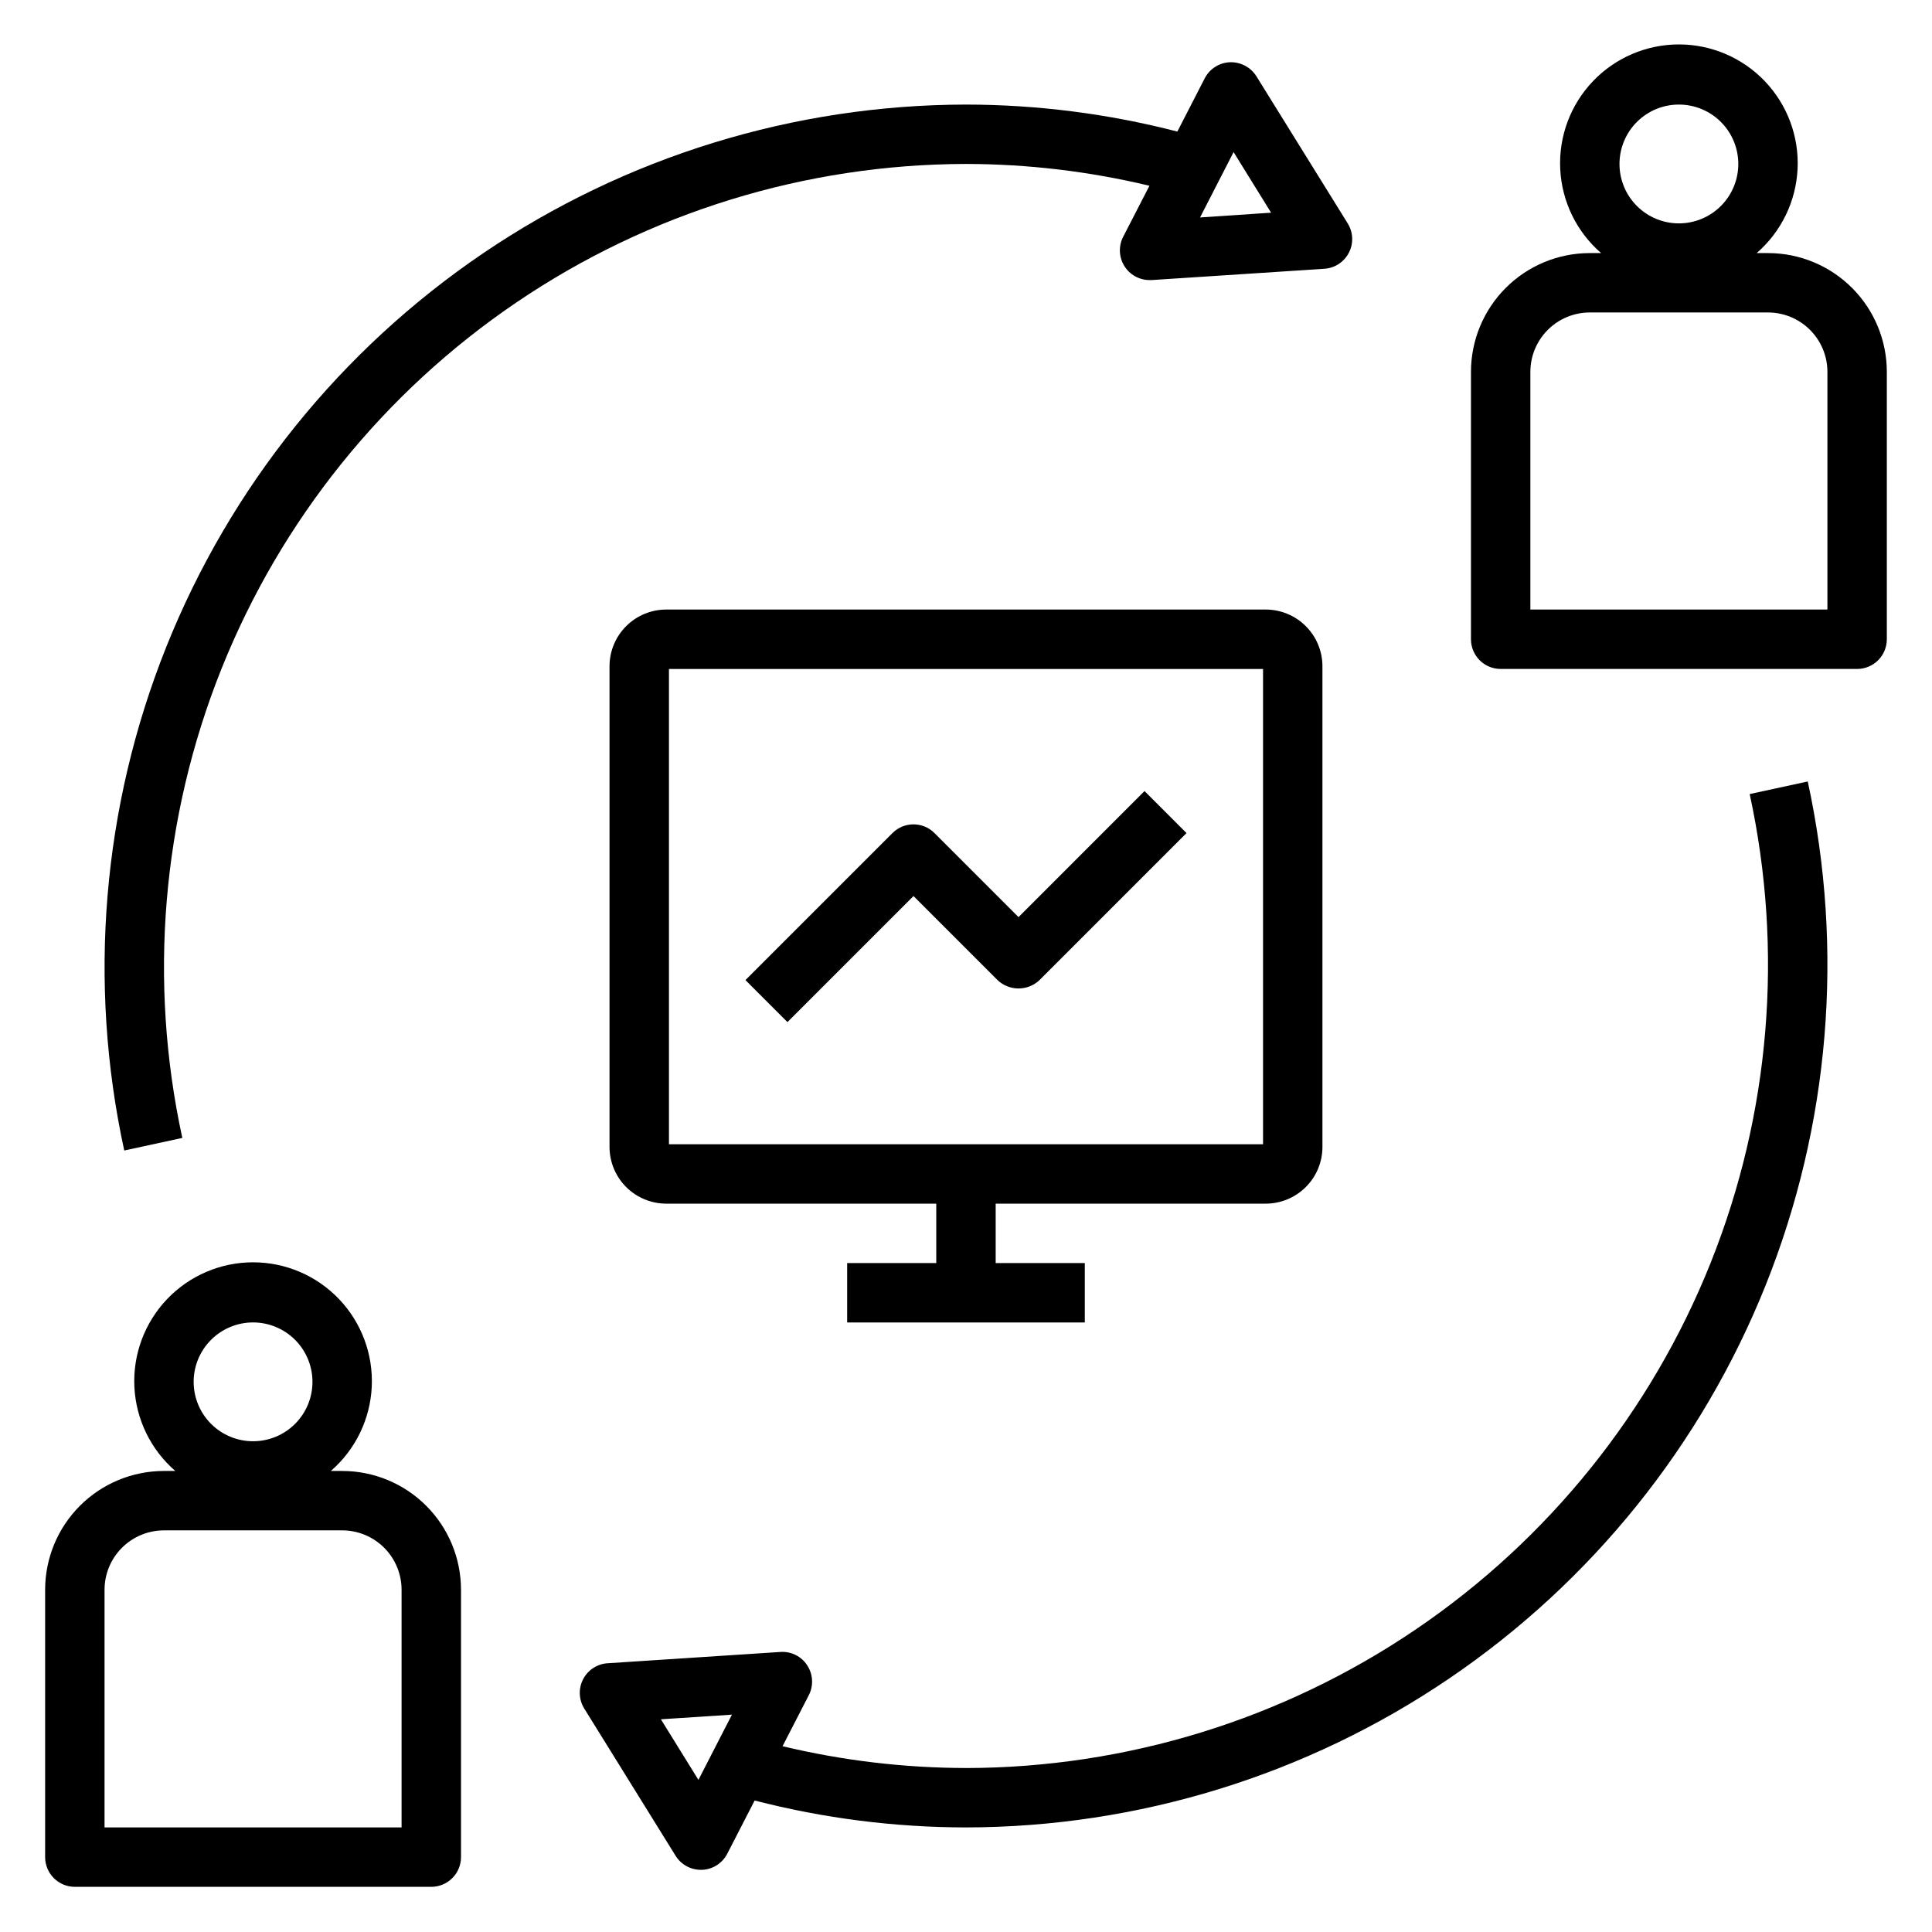
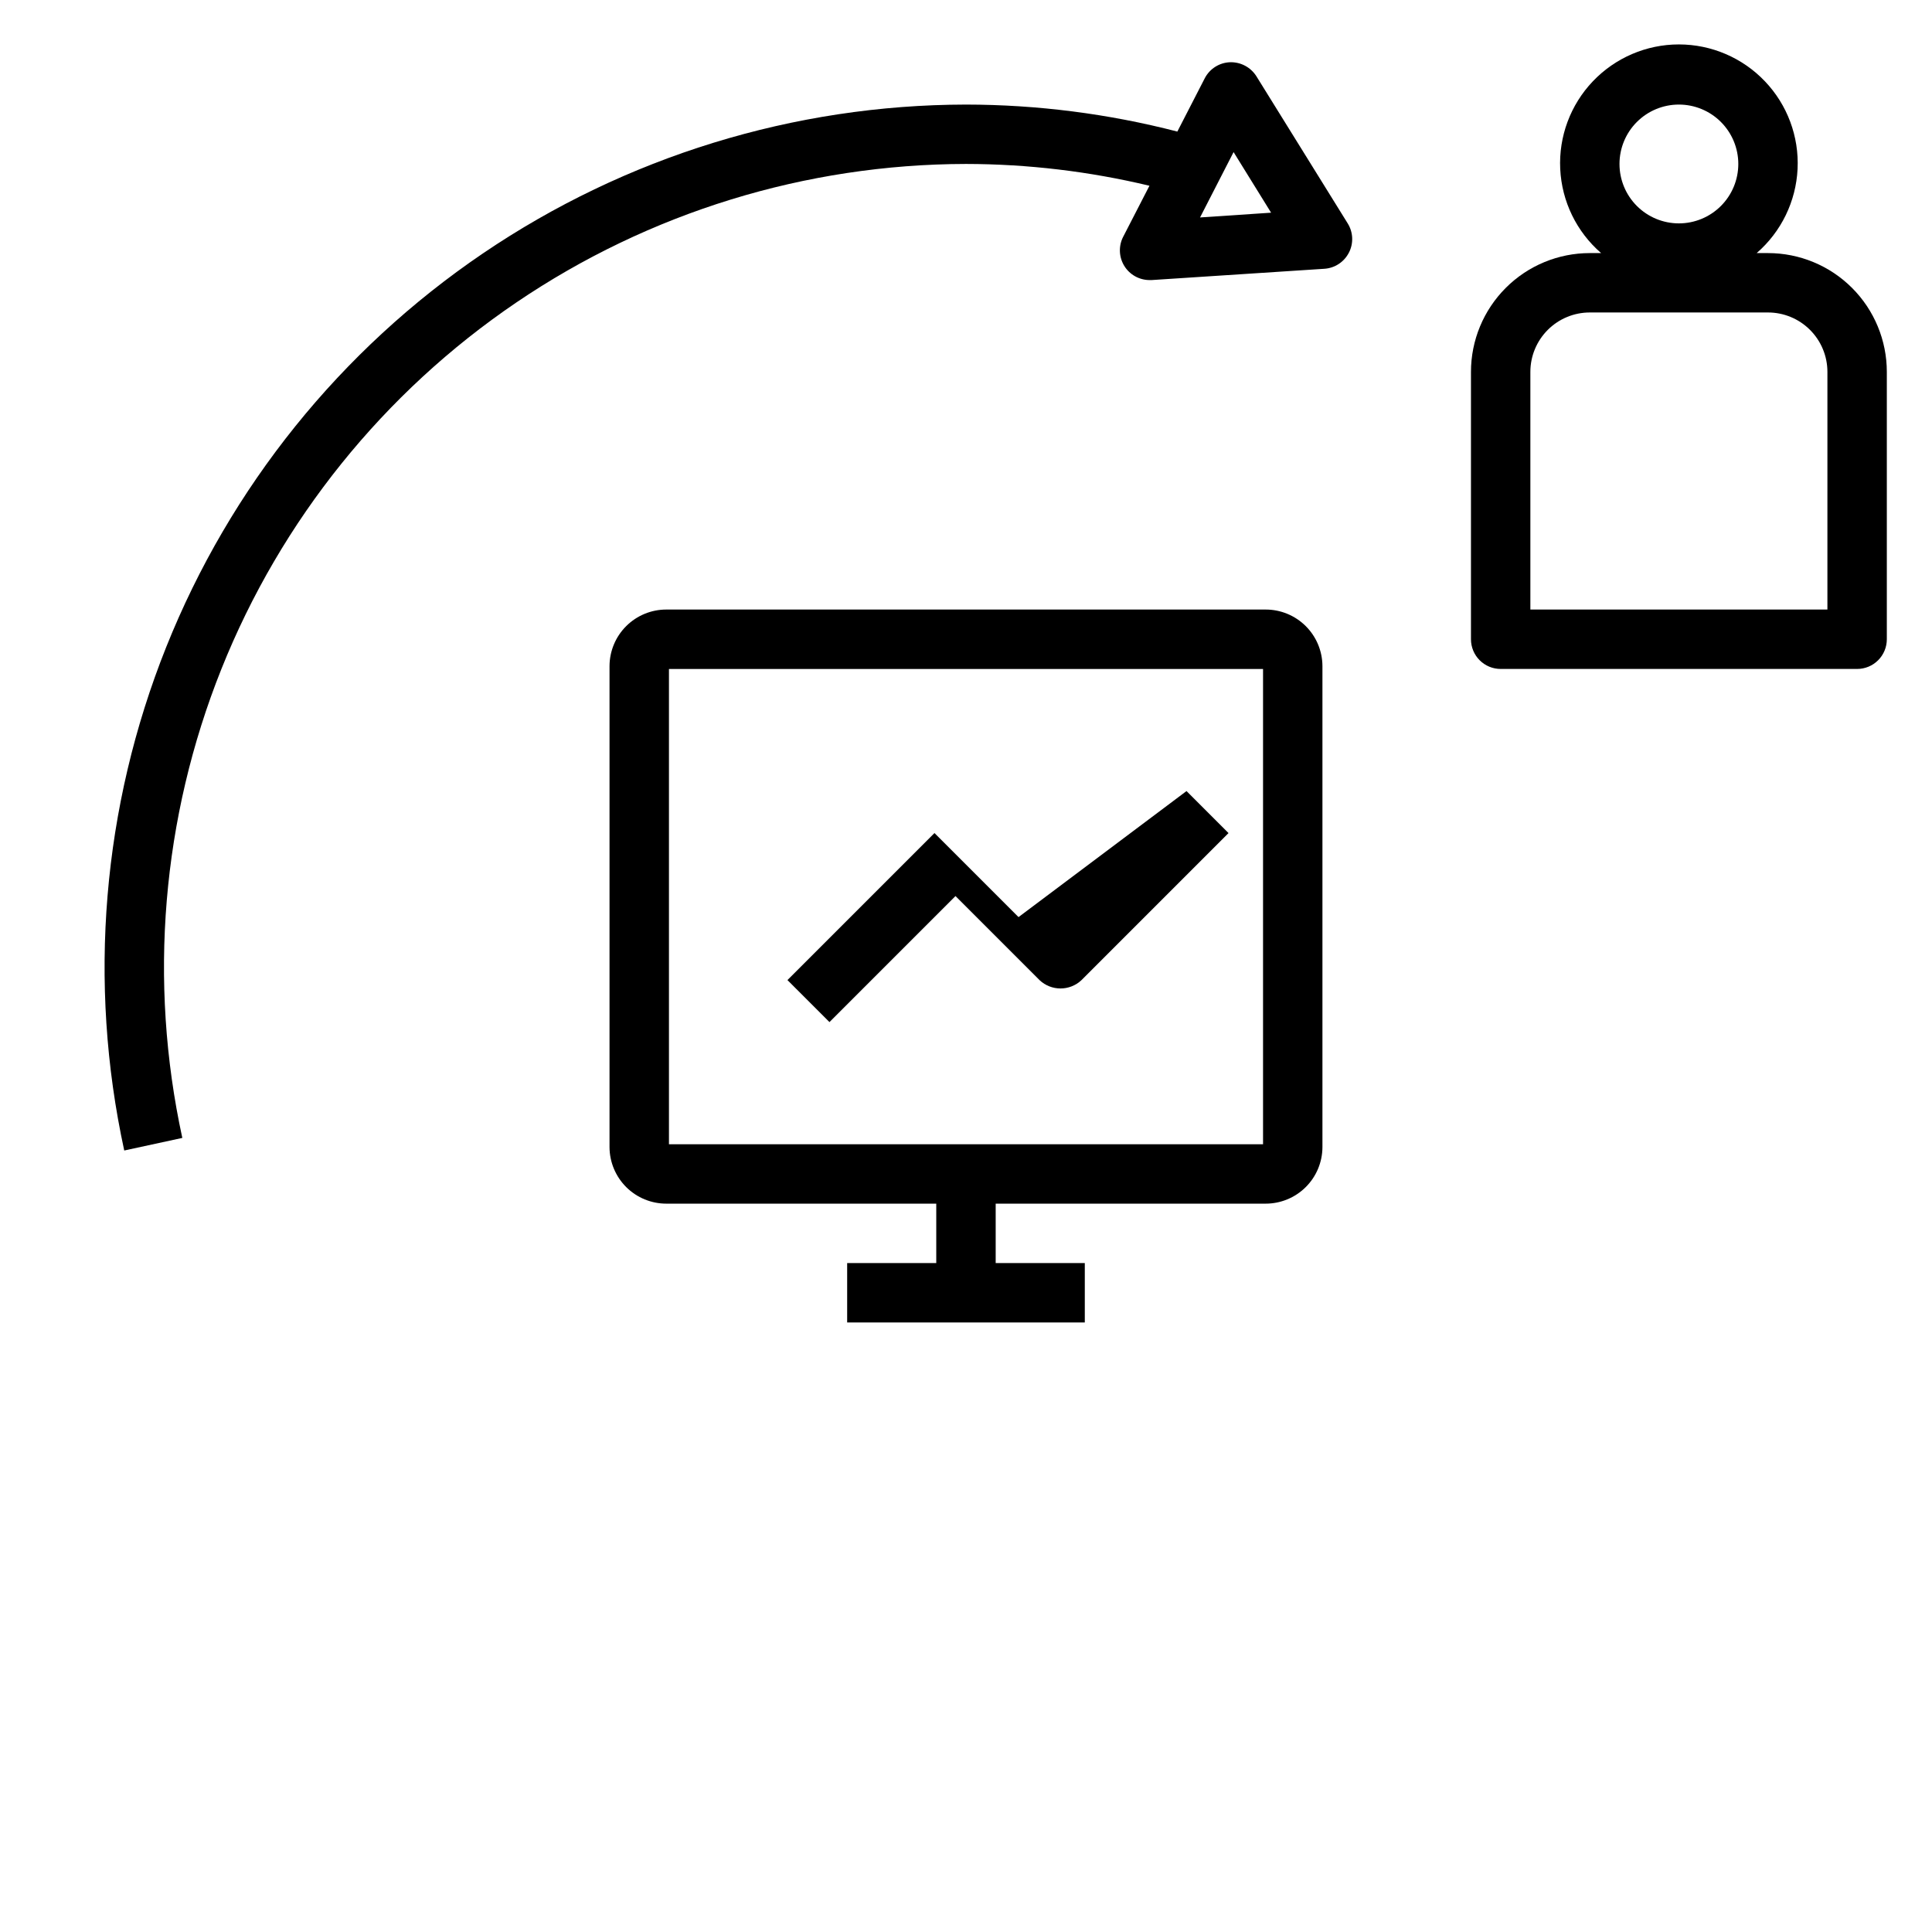
<svg xmlns="http://www.w3.org/2000/svg" fill="#000000" width="800px" height="800px" version="1.1" viewBox="144 144 512 512">
  <g>
    <path d="m479.37 462.98c3.984 0.012 7.809-1.559 10.637-4.359 2.832-2.805 4.434-6.617 4.453-10.598v-127.53c-0.02-3.984-1.621-7.797-4.453-10.598-2.828-2.805-6.652-4.371-10.637-4.359h-158.75c-3.984-0.012-7.809 1.555-10.637 4.359-2.828 2.801-4.43 6.613-4.453 10.598v127.53c0.023 3.981 1.625 7.793 4.453 10.598 2.828 2.801 6.652 4.371 10.637 4.359h71.5v15.742h-23.613v15.742h62.977v-15.742h-23.617v-15.742zm-158.09-15.746v-125.95h157.44v125.95z" />
-     <path d="m155.96 565.31v70.848c0 2.086 0.832 4.09 2.305 5.566 1.477 1.477 3.481 2.305 5.566 2.305h94.465c2.09 0 4.09-0.828 5.566-2.305 1.477-1.477 2.309-3.481 2.309-5.566v-70.848c0-8.352-3.32-16.363-9.223-22.266-5.906-5.906-13.914-9.223-22.266-9.223h-3.008c6.512-5.637 10.43-13.695 10.844-22.301 0.41-8.602-2.719-17-8.66-23.234-5.945-6.234-14.18-9.762-22.793-9.762-8.613 0-16.852 3.527-22.793 9.762-5.941 6.234-9.07 14.633-8.66 23.234 0.414 8.605 4.332 16.664 10.844 22.301h-3.008c-8.352 0-16.359 3.316-22.266 9.223-5.902 5.902-9.223 13.914-9.223 22.266zm55.105-70.848v-0.004c4.176 0 8.18 1.66 11.133 4.613s4.609 6.957 4.609 11.133-1.656 8.18-4.609 11.133-6.957 4.609-11.133 4.609c-4.176 0-8.18-1.656-11.133-4.609s-4.613-6.957-4.613-11.133 1.66-8.18 4.613-11.133 6.957-4.613 11.133-4.613zm-39.359 70.848c0-4.176 1.656-8.18 4.609-11.133 2.953-2.953 6.957-4.613 11.133-4.613h47.234c4.176 0 8.18 1.66 11.133 4.613 2.949 2.953 4.609 6.957 4.609 11.133v62.977h-78.719z" />
-     <path d="m413.92 387.04-22.273-22.273c-3.07-3.07-8.055-3.07-11.129 0l-38.965 38.965 11.133 11.133 33.402-33.402 22.27 22.27-0.004 0.004c3.121 2.953 8.008 2.953 11.129 0l38.957-38.965-11.129-11.133z" />
+     <path d="m413.92 387.04-22.273-22.273l-38.965 38.965 11.133 11.133 33.402-33.402 22.27 22.27-0.004 0.004c3.121 2.953 8.008 2.953 11.129 0l38.957-38.965-11.129-11.133z" />
    <path d="m612.54 211.07h-3.008c6.512-5.637 10.43-13.695 10.844-22.301 0.414-8.602-2.715-16.996-8.66-23.23-5.941-6.234-14.18-9.766-22.793-9.766s-16.848 3.531-22.793 9.766c-5.941 6.234-9.07 14.629-8.656 23.23 0.41 8.605 4.328 16.664 10.84 22.301h-3.004c-8.352 0-16.363 3.316-22.266 9.223-5.906 5.906-9.223 13.914-9.223 22.266v70.848c0 2.086 0.828 4.09 2.305 5.566 1.477 1.477 3.477 2.305 5.566 2.305h94.465c2.086 0 4.09-0.828 5.566-2.305 1.477-1.477 2.305-3.481 2.305-5.566v-70.848c0-8.352-3.316-16.359-9.223-22.266s-13.914-9.223-22.266-9.223zm-23.617-39.359c4.176 0 8.18 1.656 11.133 4.609 2.953 2.953 4.613 6.957 4.613 11.133s-1.66 8.18-4.613 11.133c-2.953 2.953-6.957 4.613-11.133 4.613s-8.18-1.66-11.133-4.613c-2.953-2.953-4.609-6.957-4.609-11.133s1.656-8.18 4.609-11.133c2.953-2.953 6.957-4.609 11.133-4.609zm39.359 133.82h-78.719v-62.977c0-4.176 1.66-8.18 4.613-11.133 2.953-2.953 6.957-4.613 11.133-4.613h47.23c4.176 0 8.18 1.66 11.133 4.613s4.613 6.957 4.613 11.133z" />
    <path d="m501.47 210.97c1.27-2.465 1.152-5.418-0.316-7.769l-24.195-38.992c-1.508-2.391-4.172-3.805-7-3.715-2.836 0.109-5.391 1.738-6.691 4.258l-7.258 14.113v0.004c-18.297-4.727-37.113-7.133-56.008-7.156-45.641 0.07-90.211 13.801-127.98 39.414-37.773 25.617-67.012 61.953-83.961 104.32-16.945 42.375-20.824 88.852-11.137 133.45l15.391-3.336c-9.027-41.523-5.418-84.801 10.355-124.26 15.777-39.457 43-73.289 78.168-97.145 35.168-23.852 76.668-36.637 119.16-36.707 16.375 0.023 32.691 1.965 48.617 5.777l-6.957 13.516-0.004 0.004c-1.258 2.441-1.152 5.359 0.281 7.707 1.43 2.344 3.981 3.769 6.727 3.769h0.512l45.801-2.992h-0.004c2.766-0.18 5.234-1.801 6.496-4.266zm-39.445-9.344 8.887-17.32 9.941 16.059z" />
-     <path d="m400 612.54c-16.379-0.023-32.695-1.965-48.617-5.777l6.957-13.516c1.297-2.523 1.133-5.551-0.426-7.922-1.539-2.383-4.254-3.738-7.086-3.539l-45.801 2.992 0.004-0.004c-2.766 0.176-5.238 1.789-6.508 4.254-1.27 2.465-1.148 5.414 0.32 7.769l24.199 39.008v-0.004c1.434 2.312 3.961 3.723 6.684 3.723h0.316-0.004c2.836-0.109 5.391-1.734 6.691-4.258l7.258-14.113c18.297 4.719 37.113 7.113 56.012 7.133 45.637-0.074 90.207-13.801 127.98-39.418 37.77-25.617 67.008-61.949 83.957-104.32s20.828-88.852 11.137-133.45l-15.391 3.336h0.004c9.023 41.527 5.418 84.801-10.359 124.26-15.777 39.457-43 73.289-78.168 97.145-35.168 23.855-76.668 36.637-119.16 36.707zm-70.91 3.148-9.945-16.059 18.828-1.227z" />
  </g>
</svg>